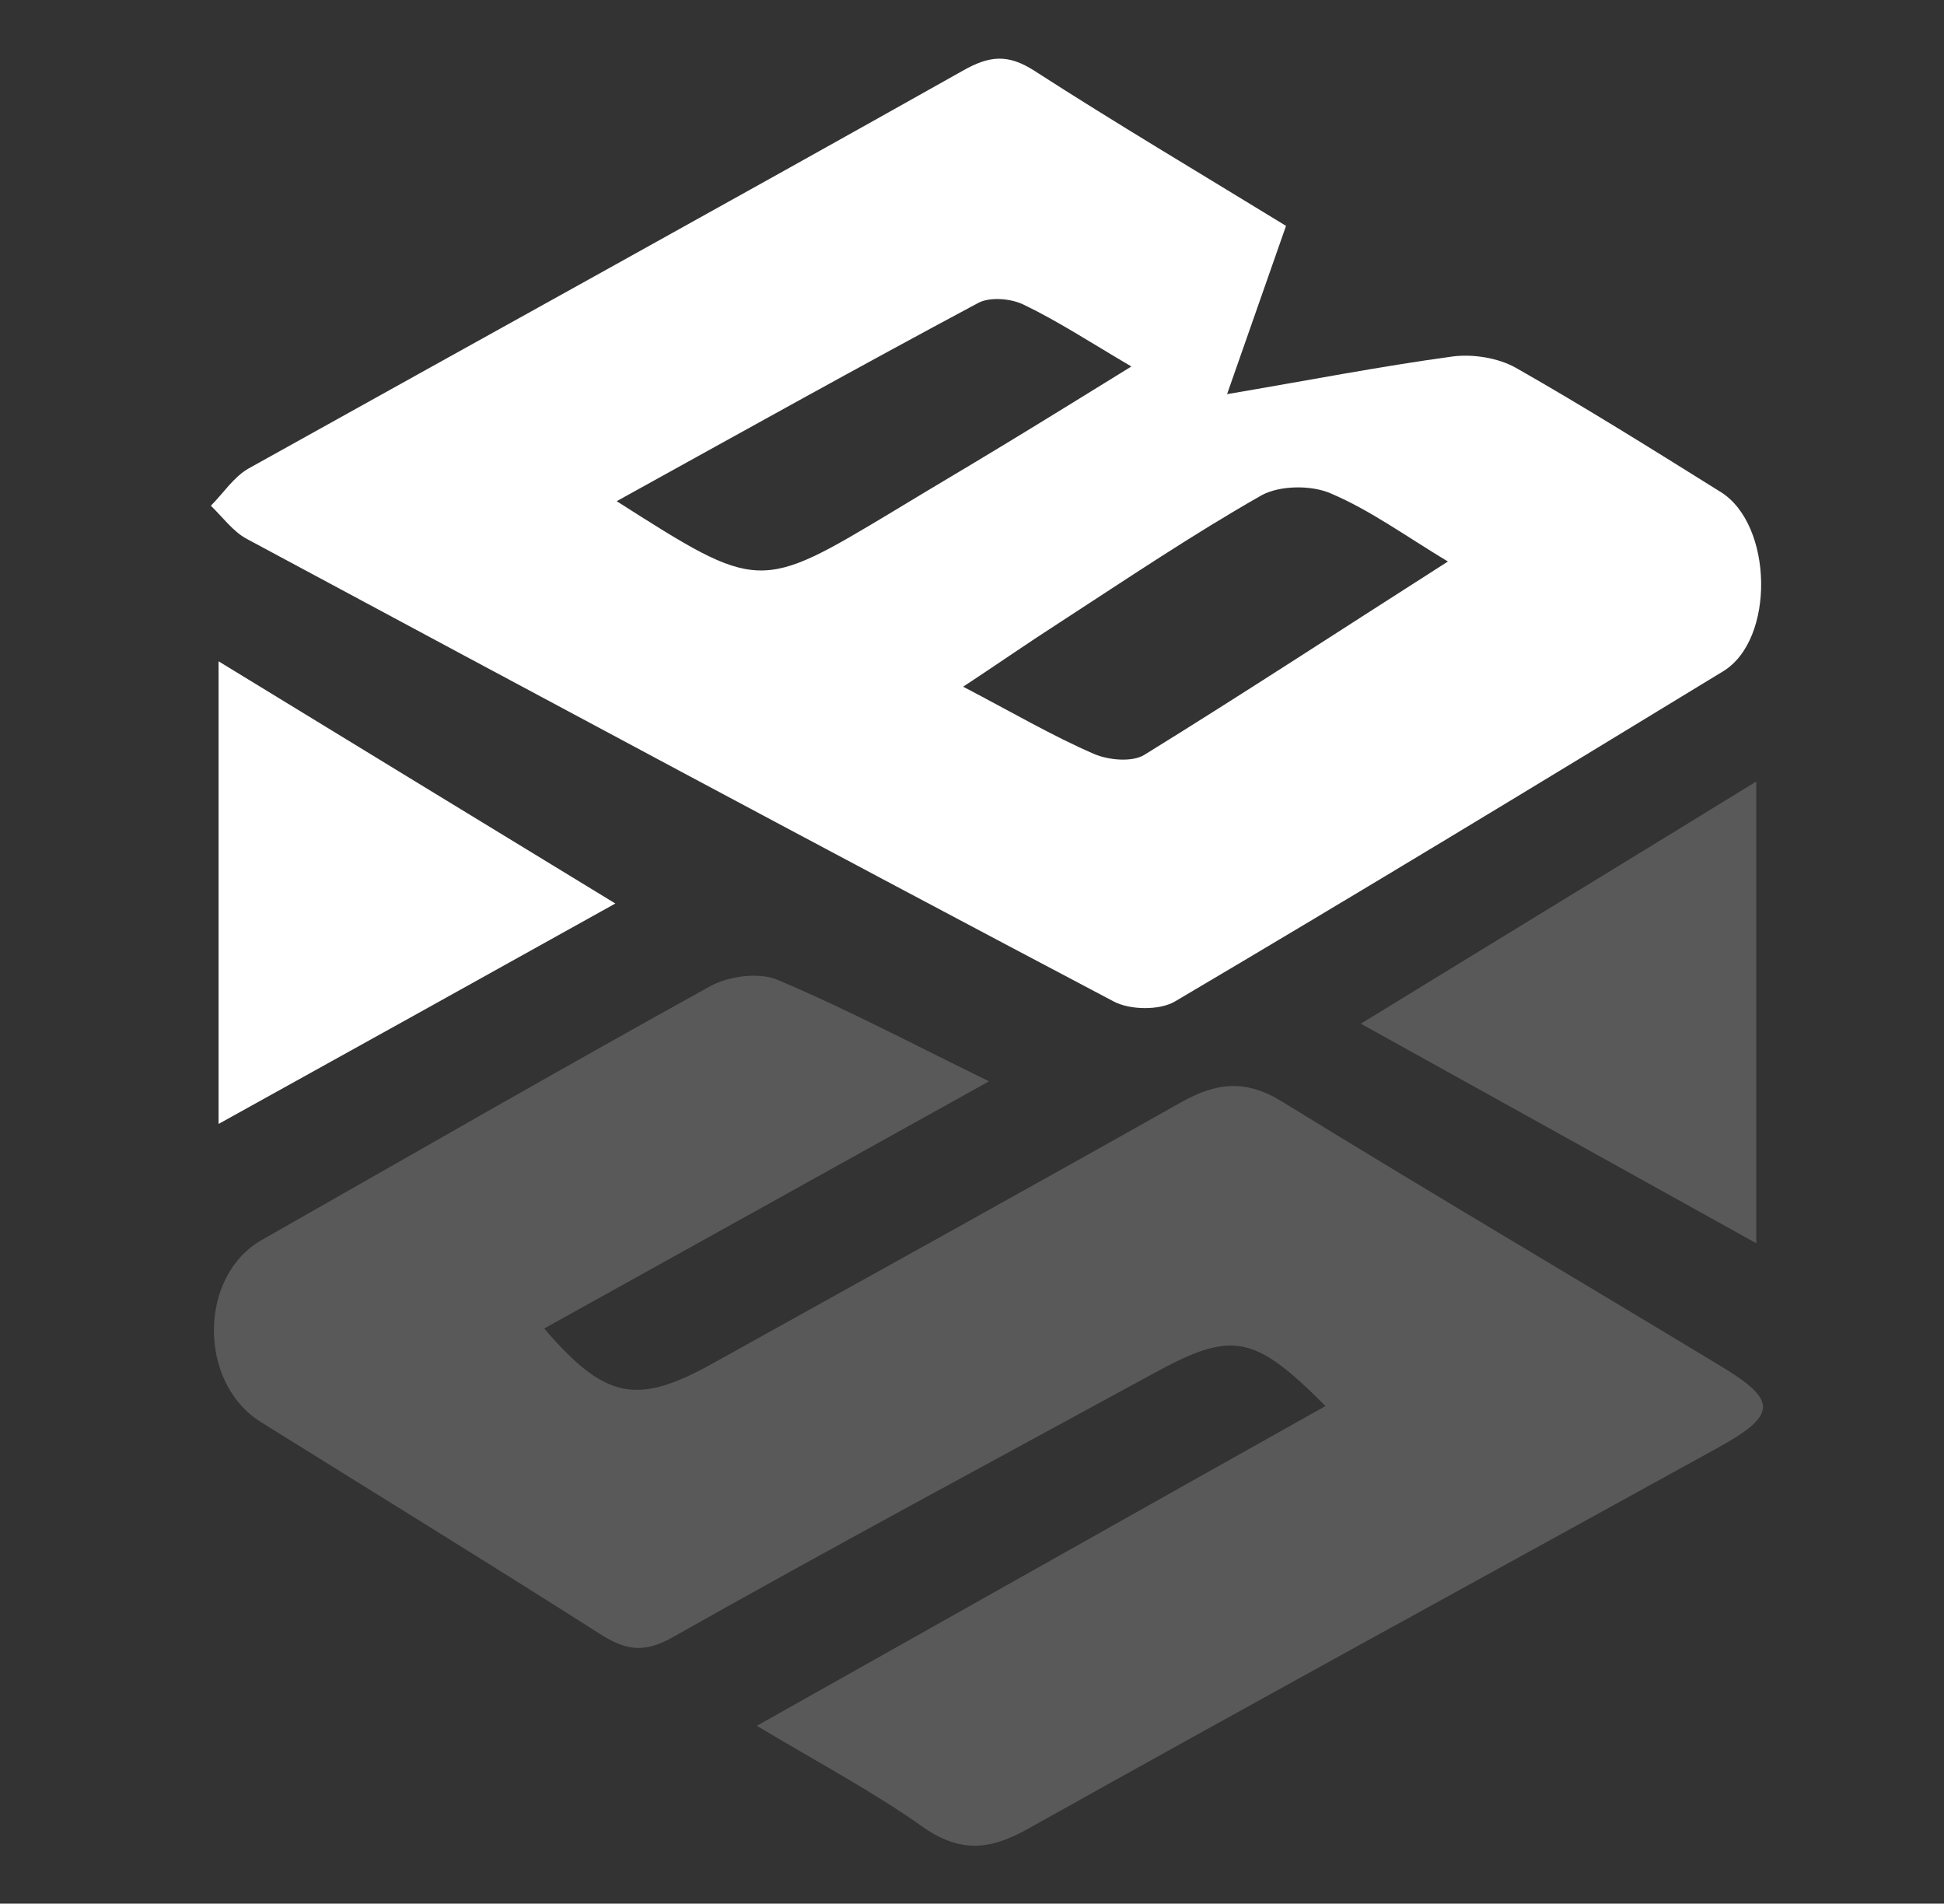
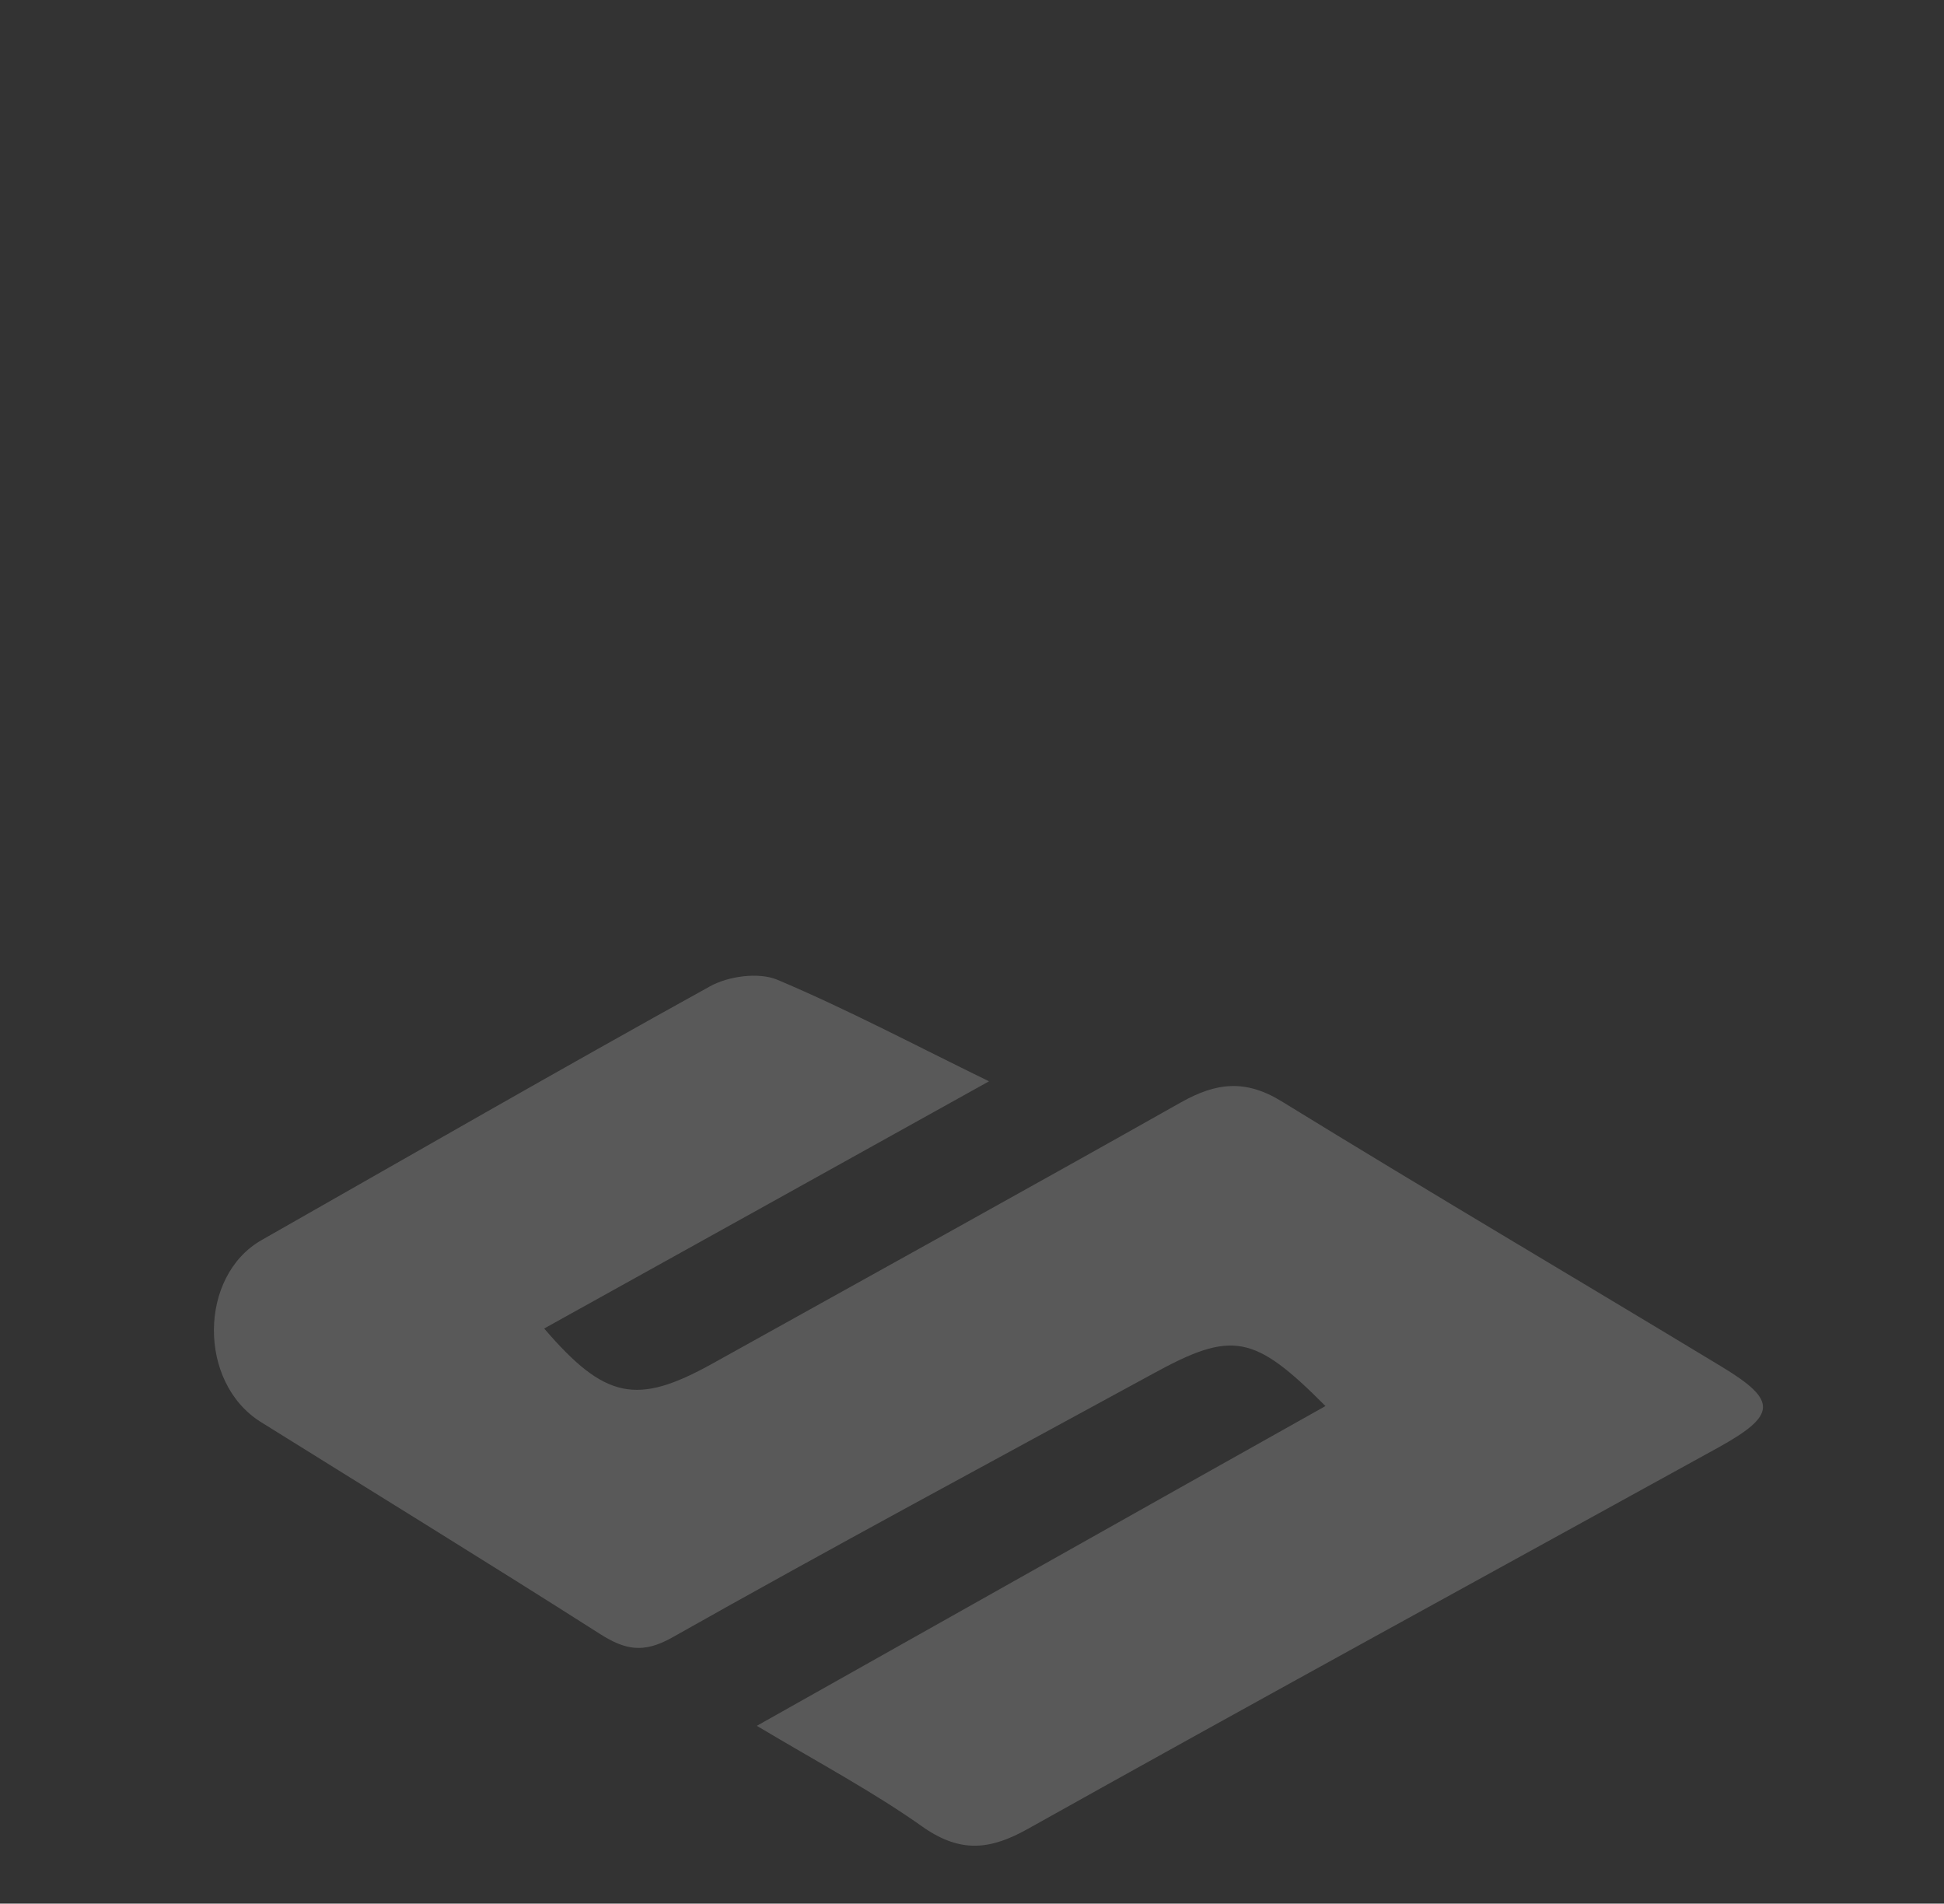
<svg xmlns="http://www.w3.org/2000/svg" version="1.1" id="Layer_1" x="0px" y="0px" viewBox="0 0 428.7 419.7" style="enable-background:new 0 0 428.7 419.7;" xml:space="preserve">
  <rect x="0" y="0" width="428.7" height="419.7" fill="#333333" stroke="none" />
  <style type="text/css">
	.st0{fill:#FFFFFF;}
	.st1{opacity:0.5;fill:#808080;}
</style>
  <g>
    <g>
-       <path class="st0" d="M283.6,49.8c-4.4,12.6-8.4,24-13,37.1c17.7-3,33.6-6.1,49.7-8.3c4.5-0.6,10.1,0.3,14,2.5    c15.3,8.7,30.3,18.1,45.2,27.4c11.5,7.2,12,32.5,0.5,39.5c-40.2,24.5-80.4,48.9-120.9,72.8c-3.4,2-9.9,1.9-13.5,0    c-63.9-33.7-127.5-67.8-191.2-102c-3-1.6-5.3-4.8-7.9-7.3c2.8-2.8,5-6.3,8.3-8.2C107.4,74,160,45,212.3,15.6    c5.8-3.3,9.9-3.8,15.8,0C246.1,27.2,264.5,38.1,283.6,49.8z M319.3,123.8c-9.3-5.6-17.1-11.3-25.8-15c-4.3-1.9-11.3-1.8-15.3,0.4    c-15.3,8.7-29.8,18.5-44.6,28.1c-6.7,4.3-13.3,8.9-21.2,14.1c10.9,5.7,19.6,10.8,28.8,14.8c3.2,1.4,8.5,1.9,11.2,0.2    C274.4,152.8,296.1,138.6,319.3,123.8z M136,110.5c31.4,20,31.4,20,61.2,2.1c7.9-4.8,15.9-9.5,23.8-14.3    c9.1-5.5,18.1-11.1,28.5-17.5c-9.2-5.4-16.2-10-23.7-13.6c-2.8-1.4-7.5-1.8-10.1-0.4C189.5,80.8,163.5,95.3,136,110.5z" />
      <path class="st1" d="M166.9,380.5c43.4-24.4,84.2-47.4,125.4-70.5c-15.8-15.9-20.6-16.7-38.1-7.1c-35.4,19.3-71,38.4-106.1,58.2    c-6.3,3.5-10.3,2.6-15.7-0.8c-24.8-15.8-49.9-31.2-74.9-46.8c-13.9-8.7-13.7-32.2,0.2-40.1c32.9-18.7,65.7-37.6,98.8-55.9    c4.1-2.3,10.8-3.2,14.9-1.5c15.4,6.5,30.1,14.3,46.7,22.4c-33.4,18.6-65.7,36.5-98.1,54.5c13.4,15.6,20.4,17,37,7.8    c34.5-19.2,69.1-38.3,103.5-57.7c7.7-4.3,14.1-5.1,22.1-0.2c32.2,19.8,64.8,39,97.2,58.6c12.2,7.4,12,10.6-0.8,17.7    c-50.8,28-101.7,55.8-152.3,84.1c-8.2,4.6-14.7,5.4-22.9-0.2C192.7,395.1,180.8,388.8,166.9,380.5z" />
-       <path class="st1" d="M387.3,274.1c-29.3-16.3-57.5-31.9-87.2-48.4c29.5-18.1,57.6-35.2,87.2-53.4    C387.3,206.7,387.3,239.2,387.3,274.1z" />
-       <path class="st0" d="M48.2,247.8c0-34.7,0-67.2,0-102c29.5,18,57.6,35.2,87.5,53.4C105.9,215.8,77.8,231.4,48.2,247.8z" />
    </g>
  </g>
</svg>